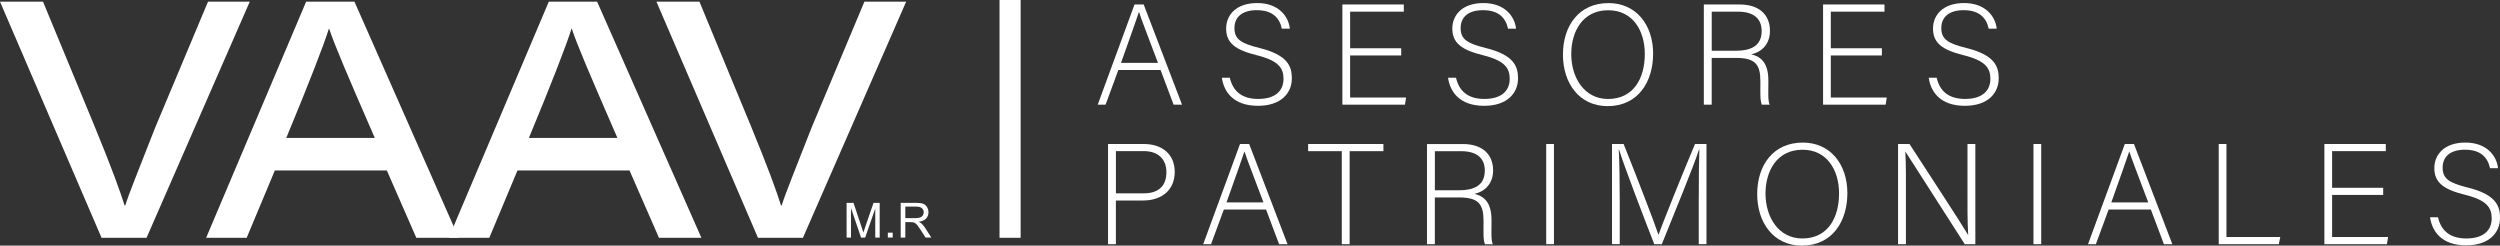
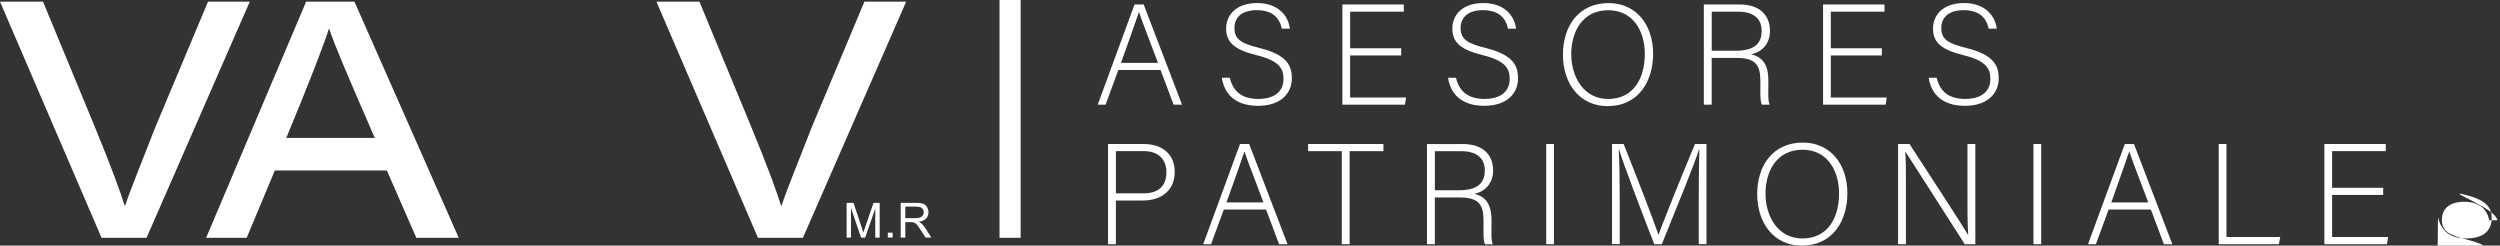
<svg xmlns="http://www.w3.org/2000/svg" id="b" viewBox="0 0 786.08 77.23">
  <rect x="0" y="0" width="786.08" height="77.23" fill="#333333" stroke="none" />
  <defs>
    <style>.d{fill:#fff;}</style>
  </defs>
  <g id="c">
    <g>
      <g>
        <g>
          <path class="d" d="m351.64,22.02l-4.01,10.89h-2.47l11.57-31.5h2.88l12.06,31.5h-2.65l-4.1-10.89h-13.28Zm12.46-2.25c-3.51-9.36-5.31-13.86-5.94-15.97h-.05c-.77,2.38-2.79,7.97-5.63,15.97h11.61Z" />
          <path class="d" d="m386.7,24.45c.95,4.18,3.74,6.66,8.91,6.66,5.76,0,7.97-2.88,7.97-6.3s-1.57-5.76-8.5-7.47c-6.66-1.66-9.54-3.82-9.54-8.37,0-4.14,3.02-8.01,9.77-8.01s9.86,4.23,10.26,8.05h-2.52c-.72-3.37-2.93-5.81-7.88-5.81-4.55,0-7.02,2.12-7.02,5.63s2.07,4.82,7.88,6.26c8.87,2.2,10.17,5.76,10.17,9.54,0,4.63-3.38,8.64-10.66,8.64-7.88,0-10.76-4.59-11.34-8.82h2.52Z" />
          <path class="d" d="m440.58,17.43h-16.06v13.23h17.6l-.36,2.25h-19.67V1.41h19.31v2.25h-16.88v11.52h16.06v2.25Z" />
          <path class="d" d="m457.82,24.45c.95,4.18,3.74,6.66,8.91,6.66,5.76,0,7.97-2.88,7.97-6.3s-1.57-5.76-8.5-7.47c-6.66-1.66-9.54-3.82-9.54-8.37,0-4.14,3.02-8.01,9.77-8.01s9.86,4.23,10.26,8.05h-2.52c-.72-3.37-2.93-5.81-7.88-5.81-4.55,0-7.02,2.12-7.02,5.63s2.07,4.82,7.88,6.26c8.87,2.2,10.17,5.76,10.17,9.54,0,4.63-3.38,8.64-10.66,8.64-7.88,0-10.76-4.59-11.34-8.82h2.52Z" />
          <path class="d" d="m519.79,16.94c0,8.6-4.59,16.43-14.31,16.43-8.86,0-14.04-7.16-14.04-16.2s4.99-16.2,14.36-16.2c8.64,0,14,6.8,14,15.97Zm-25.74.09c0,7.25,4.01,14.09,11.57,14.09,8.14,0,11.56-6.66,11.56-14.13s-3.87-13.77-11.48-13.77c-8.1,0-11.65,6.71-11.65,13.82Z" />
          <path class="d" d="m538.21,18.2v14.72h-2.47V1.41h11.29c6.21,0,9.5,3.33,9.5,8.28,0,4.01-2.38,6.62-5.9,7.38,3.24.77,5.4,2.88,5.4,8.24v1.22c0,2.21-.18,5.17.41,6.39h-2.47c-.58-1.35-.45-3.87-.45-6.57v-.81c0-5.17-1.53-7.33-7.56-7.33h-7.74Zm0-2.25h7.61c5.53,0,8.1-2.07,8.1-6.21,0-3.87-2.52-6.07-7.42-6.07h-8.28v12.29Z" />
          <path class="d" d="m591.72,17.43h-16.06v13.23h17.6l-.36,2.25h-19.67V1.41h19.31v2.25h-16.88v11.52h16.06v2.25Z" />
          <path class="d" d="m608.96,24.45c.95,4.18,3.74,6.66,8.91,6.66,5.76,0,7.97-2.88,7.97-6.3s-1.57-5.76-8.5-7.47c-6.66-1.66-9.54-3.82-9.54-8.37,0-4.14,3.02-8.01,9.77-8.01s9.86,4.23,10.26,8.05h-2.52c-.72-3.37-2.93-5.81-7.88-5.81-4.55,0-7.02,2.12-7.02,5.63s2.07,4.82,7.88,6.26c8.87,2.2,10.17,5.76,10.17,9.54,0,4.63-3.38,8.64-10.66,8.64-7.88,0-10.76-4.59-11.34-8.82h2.52Z" />
          <path class="d" d="m348.4,45.28h11.25c5.76,0,9.72,3.19,9.72,8.77s-3.91,9-10.04,9h-8.46v13.73h-2.47v-31.5Zm2.47,15.52h8.69c5.09,0,7.2-2.7,7.2-6.66,0-4.23-2.79-6.62-7.02-6.62h-8.86v13.28Z" />
          <path class="d" d="m384.81,65.89l-4.01,10.89h-2.47l11.57-31.5h2.88l12.06,31.5h-2.65l-4.1-10.89h-13.28Zm12.46-2.25c-3.51-9.36-5.31-13.86-5.94-15.97h-.05c-.77,2.38-2.79,7.97-5.63,15.97h11.61Z" />
          <path class="d" d="m421.9,47.53h-10.58v-2.25h23.67v2.25h-10.62v29.25h-2.47v-29.25Z" />
          <path class="d" d="m451.16,62.07v14.72h-2.47v-31.5h11.29c6.21,0,9.5,3.33,9.5,8.28,0,4.01-2.38,6.62-5.9,7.38,3.24.77,5.4,2.88,5.4,8.24v1.22c0,2.21-.18,5.17.41,6.39h-2.47c-.58-1.35-.45-3.87-.45-6.57v-.81c0-5.17-1.53-7.33-7.56-7.33h-7.74Zm0-2.25h7.61c5.53,0,8.1-2.07,8.1-6.21,0-3.87-2.52-6.07-7.42-6.07h-8.28v12.29Z" />
          <path class="d" d="m488.61,45.28v31.5h-2.43v-31.5h2.43Z" />
          <path class="d" d="m534.15,62.29c0-6.17.05-12.06.18-15.21h-.14c-1.26,4.23-7.65,19.76-11.66,29.7h-2.38c-3.02-7.7-9.63-24.98-11.07-29.75h-.09c.22,3.6.31,10.93.31,16.33v13.41h-2.43v-31.5h3.65c4.32,10.8,9.76,24.93,10.93,28.48h.09c.72-2.29,7.02-18,11.43-28.48h3.6v31.5h-2.43v-14.49Z" />
          <path class="d" d="m580.87,60.8c0,8.6-4.59,16.43-14.31,16.43-8.86,0-14.04-7.16-14.04-16.2s4.99-16.2,14.36-16.2c8.64,0,14,6.8,14,15.97Zm-25.74.09c0,7.25,4.01,14.09,11.57,14.09,8.14,0,11.56-6.66,11.56-14.13s-3.87-13.77-11.48-13.77c-8.1,0-11.65,6.71-11.65,13.82Z" />
          <path class="d" d="m596.81,76.78v-31.5h3.6c4.9,7.56,16.42,25.16,18.41,28.57h.04c-.27-4.54-.22-9.18-.22-14.31v-14.26h2.47v31.5h-3.33c-4.68-7.29-16.38-25.61-18.63-29.07h-.05c.23,4.14.18,8.73.18,14.45v14.62h-2.47Z" />
          <path class="d" d="m641.82,45.28v31.5h-2.43v-31.5h2.43Z" />
          <path class="d" d="m663.02,65.89l-4.01,10.89h-2.47l11.57-31.5h2.88l12.06,31.5h-2.65l-4.1-10.89h-13.28Zm12.46-2.25c-3.51-9.36-5.31-13.86-5.94-15.97h-.05c-.77,2.38-2.79,7.97-5.63,15.97h11.61Z" />
          <path class="d" d="m697.64,45.28h2.43v29.25h16.92l-.45,2.25h-18.9v-31.5Z" />
          <path class="d" d="m749.35,61.3h-16.06v13.23h17.6l-.36,2.25h-19.67v-31.5h19.31v2.25h-16.88v11.52h16.06v2.25Z" />
-           <path class="d" d="m766.59,68.32c.95,4.18,3.74,6.66,8.91,6.66,5.76,0,7.97-2.88,7.97-6.3s-1.57-5.76-8.5-7.47c-6.66-1.66-9.54-3.82-9.54-8.37,0-4.14,3.02-8.01,9.77-8.01s9.86,4.23,10.26,8.05h-2.52c-.72-3.37-2.93-5.81-7.88-5.81-4.55,0-7.02,2.12-7.02,5.63s2.07,4.82,7.88,6.26c8.87,2.2,10.17,5.76,10.17,9.54,0,4.63-3.38,8.64-10.66,8.64-7.88,0-10.76-4.59-11.34-8.82h2.52Z" />
+           <path class="d" d="m766.59,68.32c.95,4.18,3.74,6.66,8.91,6.66,5.76,0,7.97-2.88,7.97-6.3s-1.57-5.76-8.5-7.47s9.86,4.23,10.26,8.05h-2.52c-.72-3.37-2.93-5.81-7.88-5.81-4.55,0-7.02,2.12-7.02,5.63s2.07,4.82,7.88,6.26c8.87,2.2,10.17,5.76,10.17,9.54,0,4.63-3.38,8.64-10.66,8.64-7.88,0-10.76-4.59-11.34-8.82h2.52Z" />
        </g>
        <g>
          <path class="d" d="m31.93,74.77L0,.52h13.52l15.98,38.6c5.92,14.36,8.31,21.18,9.68,25.49h.21c1.15-3.77,3.96-10.55,9.41-24.51L65.41.52h13.13l-32.46,74.25h-14.15Z" />
          <path class="d" d="m86.41,53.62l-8.85,21.16h-12.75L96.26.52h15.19l32.79,74.25h-13.34l-9.26-21.16h-35.24Zm31.44-10.24c-8.56-19.67-12.62-29.13-14.34-34.32h-.11c-1.56,5.03-6.37,17.4-13.39,34.32h27.83Z" />
-           <path class="d" d="m162.7,53.62l-8.85,21.16h-12.75L172.56.52h15.19l32.79,74.25h-13.34l-9.26-21.16h-35.24Zm31.44-10.24c-8.56-19.67-12.62-29.13-14.34-34.32h-.11c-1.56,5.03-6.37,17.4-13.39,34.32h27.83Z" />
          <path class="d" d="m238.33,74.77L206.4.52h13.52l15.98,38.6c5.92,14.36,8.31,21.18,9.68,25.49h.21c1.15-3.77,3.96-10.55,9.41-24.51L271.8.52h13.13l-32.46,74.25h-14.15Z" />
        </g>
      </g>
      <rect class="d" x="314.28" width="6.64" height="74.77" />
      <g>
        <path class="d" d="m266.2,74.69v-10.91h2.17l2.58,7.73c.24.72.41,1.26.52,1.62.12-.4.32-.98.58-1.75l2.61-7.59h1.94v10.91h-1.39v-9.13l-3.17,9.13h-1.3l-3.16-9.29v9.29h-1.39Z" />
        <path class="d" d="m279.16,74.69v-1.53h1.53v1.53h-1.53Z" />
        <path class="d" d="m283.21,74.69v-10.91h4.84c.97,0,1.71.1,2.22.29.51.2.91.54,1.21,1.04.3.5.46,1.04.46,1.65,0,.77-.25,1.43-.75,1.96-.5.53-1.28.87-2.32,1.01.38.18.67.36.87.54.42.39.82.87,1.2,1.45l1.9,2.97h-1.82l-1.45-2.27c-.42-.66-.77-1.16-1.04-1.5-.27-.35-.52-.59-.73-.73-.22-.14-.44-.24-.66-.29-.16-.04-.43-.05-.8-.05h-1.68v4.85h-1.44Zm1.44-6.1h3.11c.66,0,1.18-.07,1.55-.21.37-.14.66-.35.85-.66.19-.3.29-.63.29-.98,0-.52-.19-.94-.56-1.27s-.97-.5-1.78-.5h-3.45v3.61Z" />
      </g>
    </g>
  </g>
</svg>